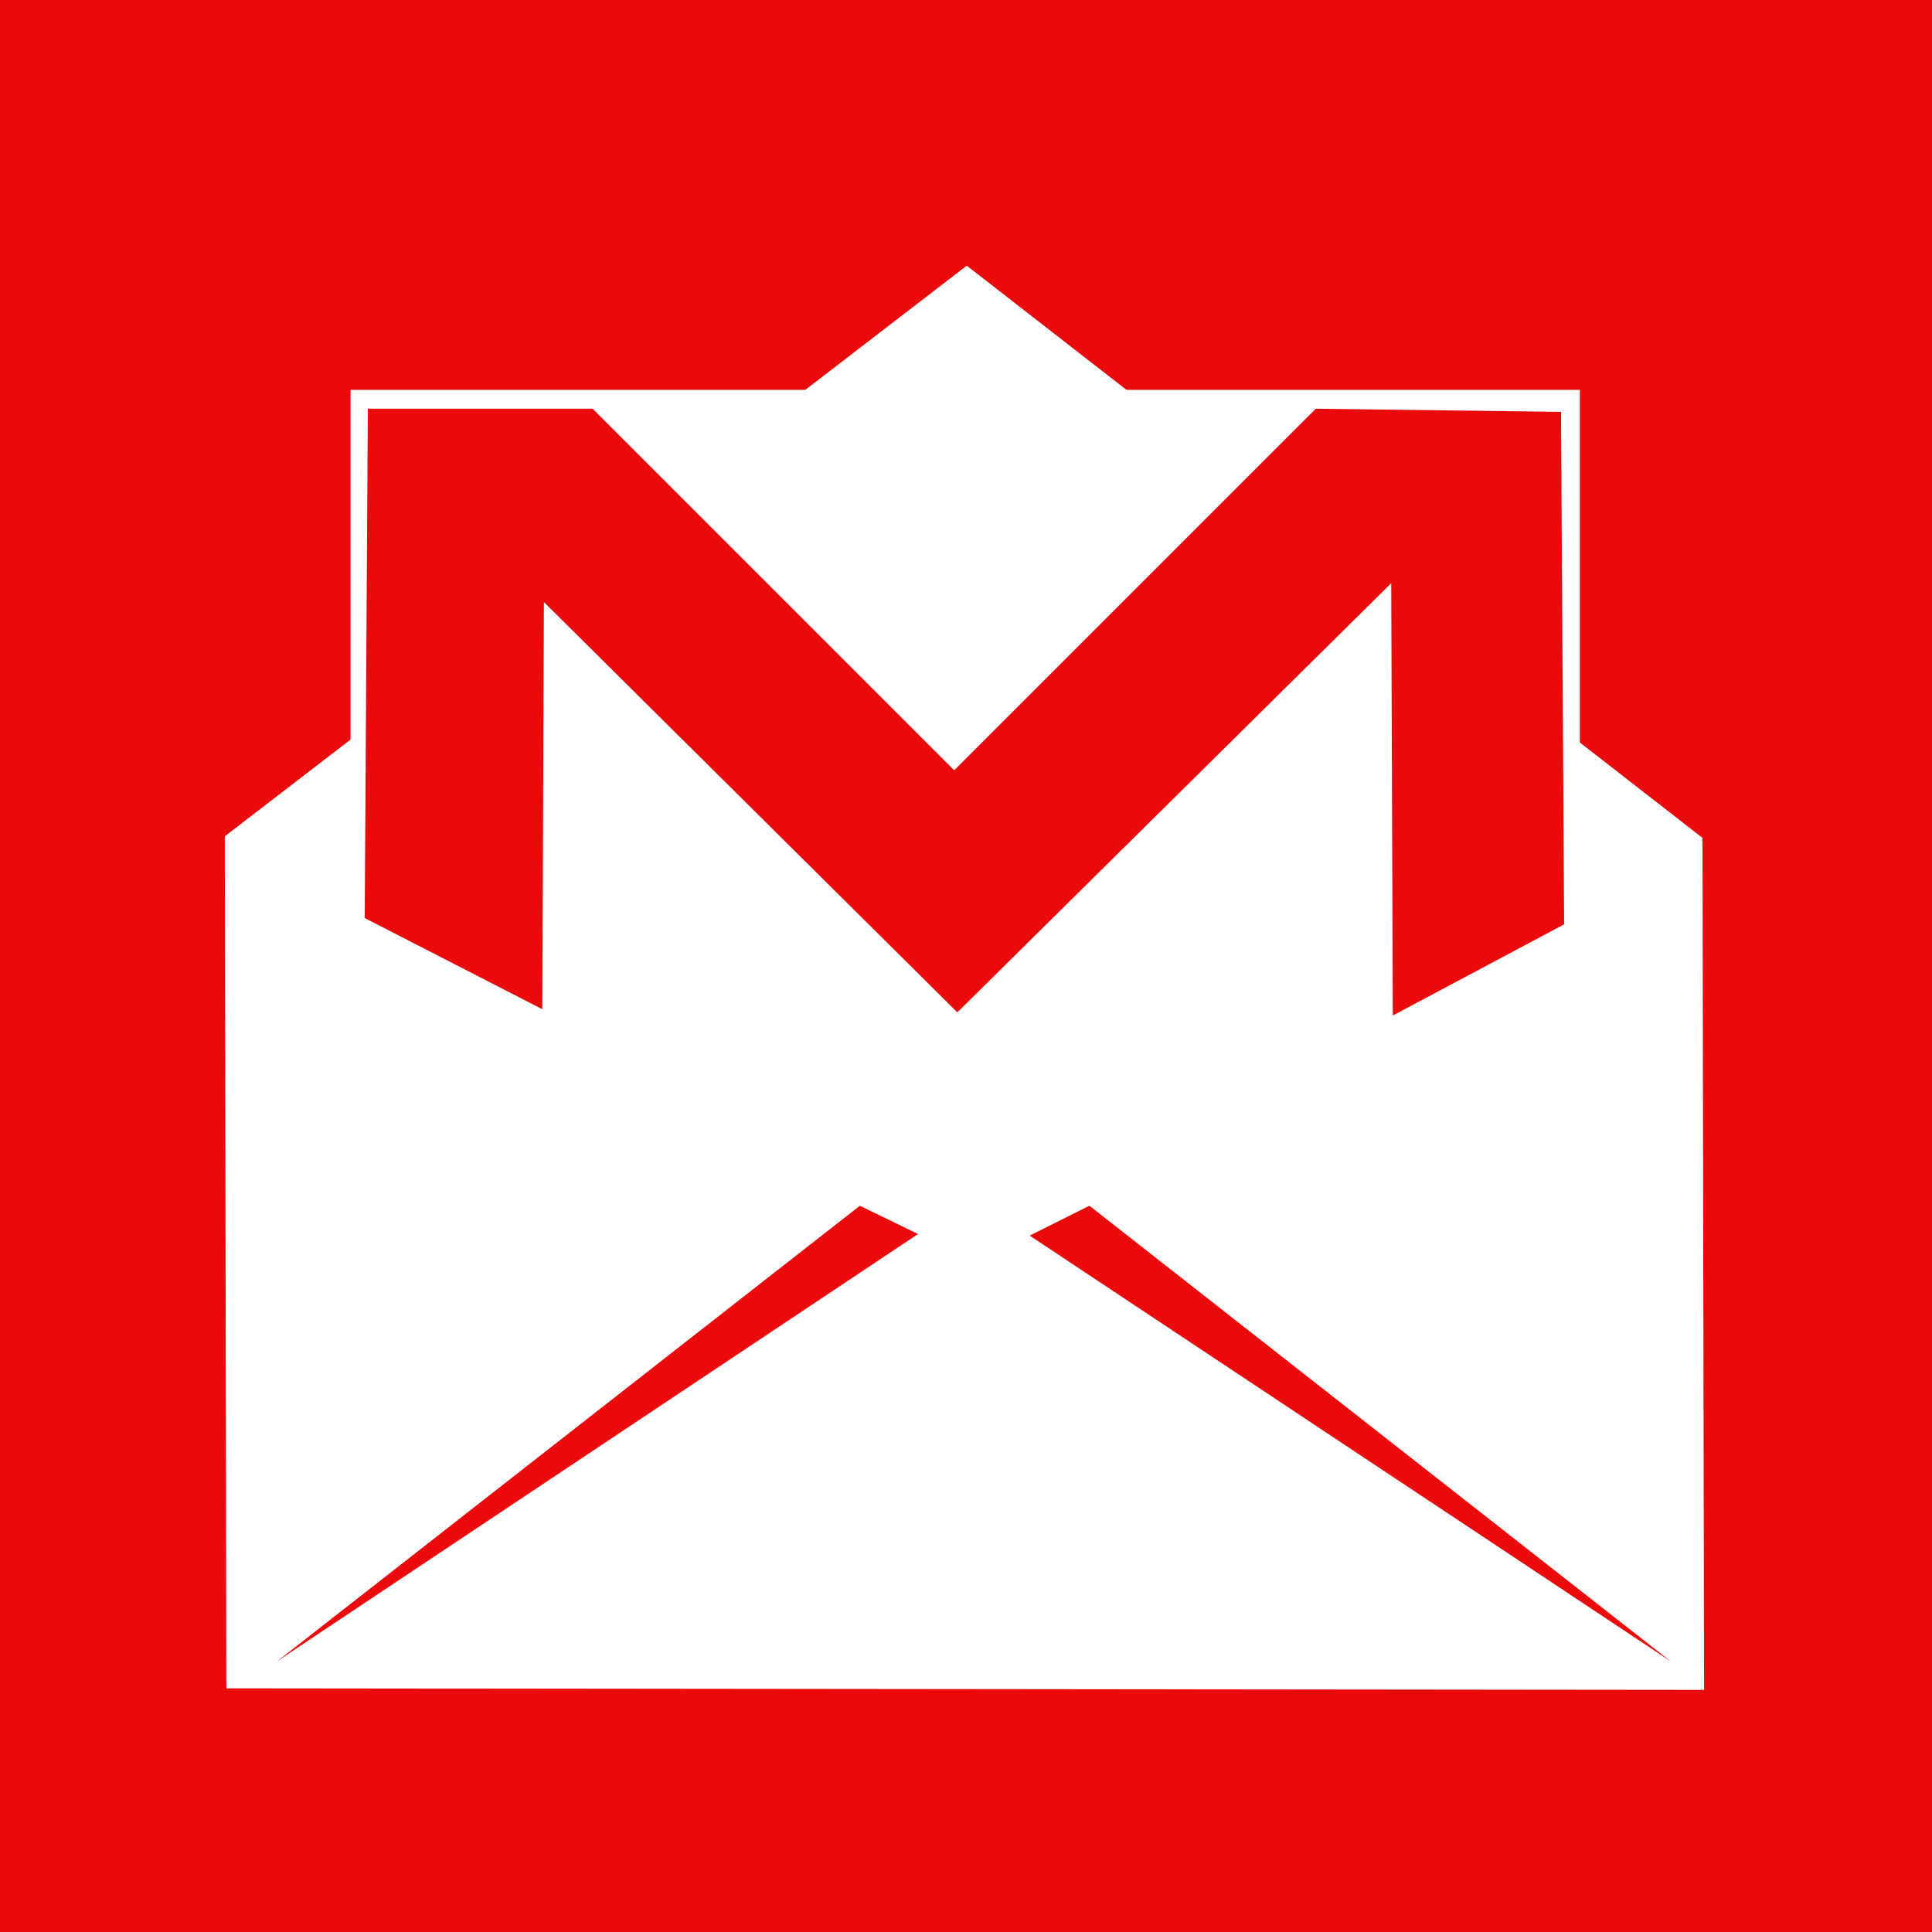
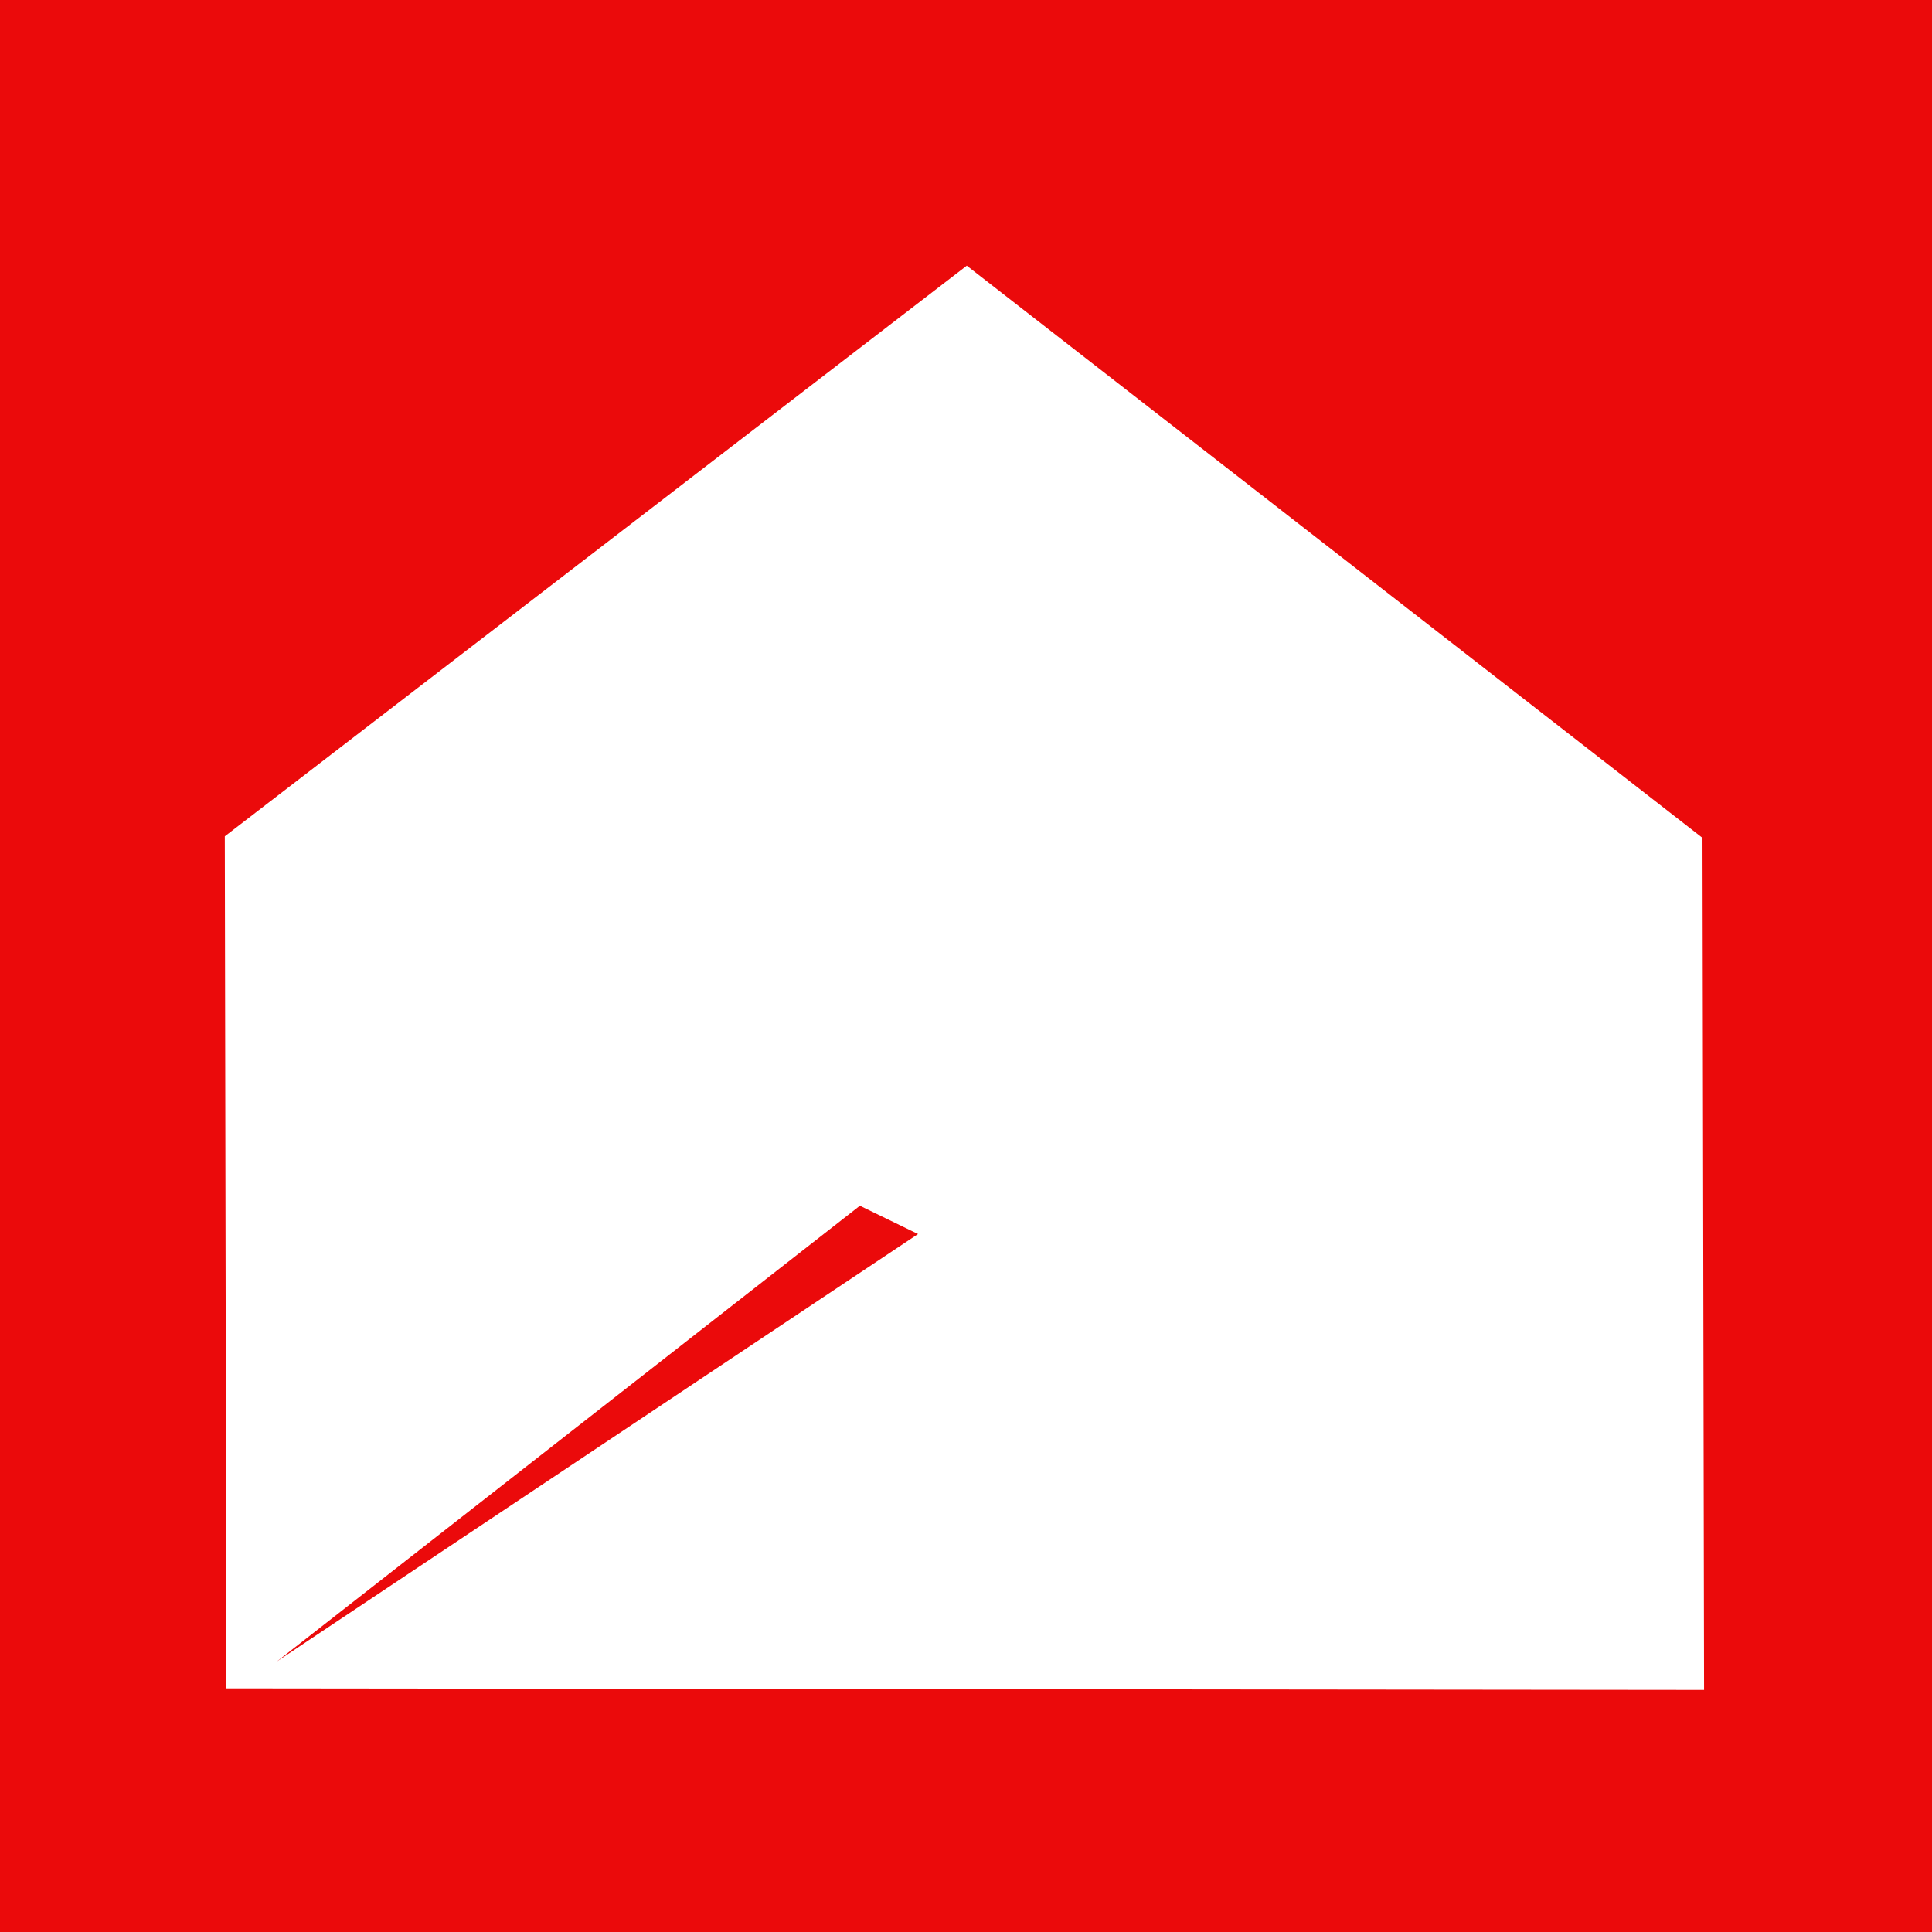
<svg xmlns="http://www.w3.org/2000/svg" version="1.1" id="Layer_1" x="0px" y="0px" viewBox="0 0 122.9 122.9" style="enable-background:new 0 0 122.9 122.9;" xml:space="preserve">
  <rect x="0" y="0" width="122.9" height="122.9" fill="#333333" stroke="none" />
  <style type="text/css">
	.st0{fill:#FFFFFF;}
	.st1{fill:#EB0A0B;}
</style>
-   <rect x="25.3" y="25.2" class="st0" width="78.4" height="62.1" />
  <rect class="st1" width="122.9" height="122.9" />
  <polygon class="st0" points="14.4,107.4 108.4,107.5 108.3,53.3 61.5,16.9 14.3,53.2 " />
-   <rect x="22.3" y="24.8" class="st0" width="78.2" height="53.8" />
  <polygon class="st1" points="54.7,76.7 58.4,78.5 17.6,105.7 " />
-   <polygon class="st1" points="69.3,76.7 65.5,78.6 106.3,105.7 " />
-   <polygon class="st1" points="34.5,64.2 23.2,58.4 23.4,26 37.7,26 60.7,49 83.7,26 99.3,26.2 99.5,58.8 88.6,64.6 88.5,37.1   60.9,64.4 34.6,38.3 " />
</svg>